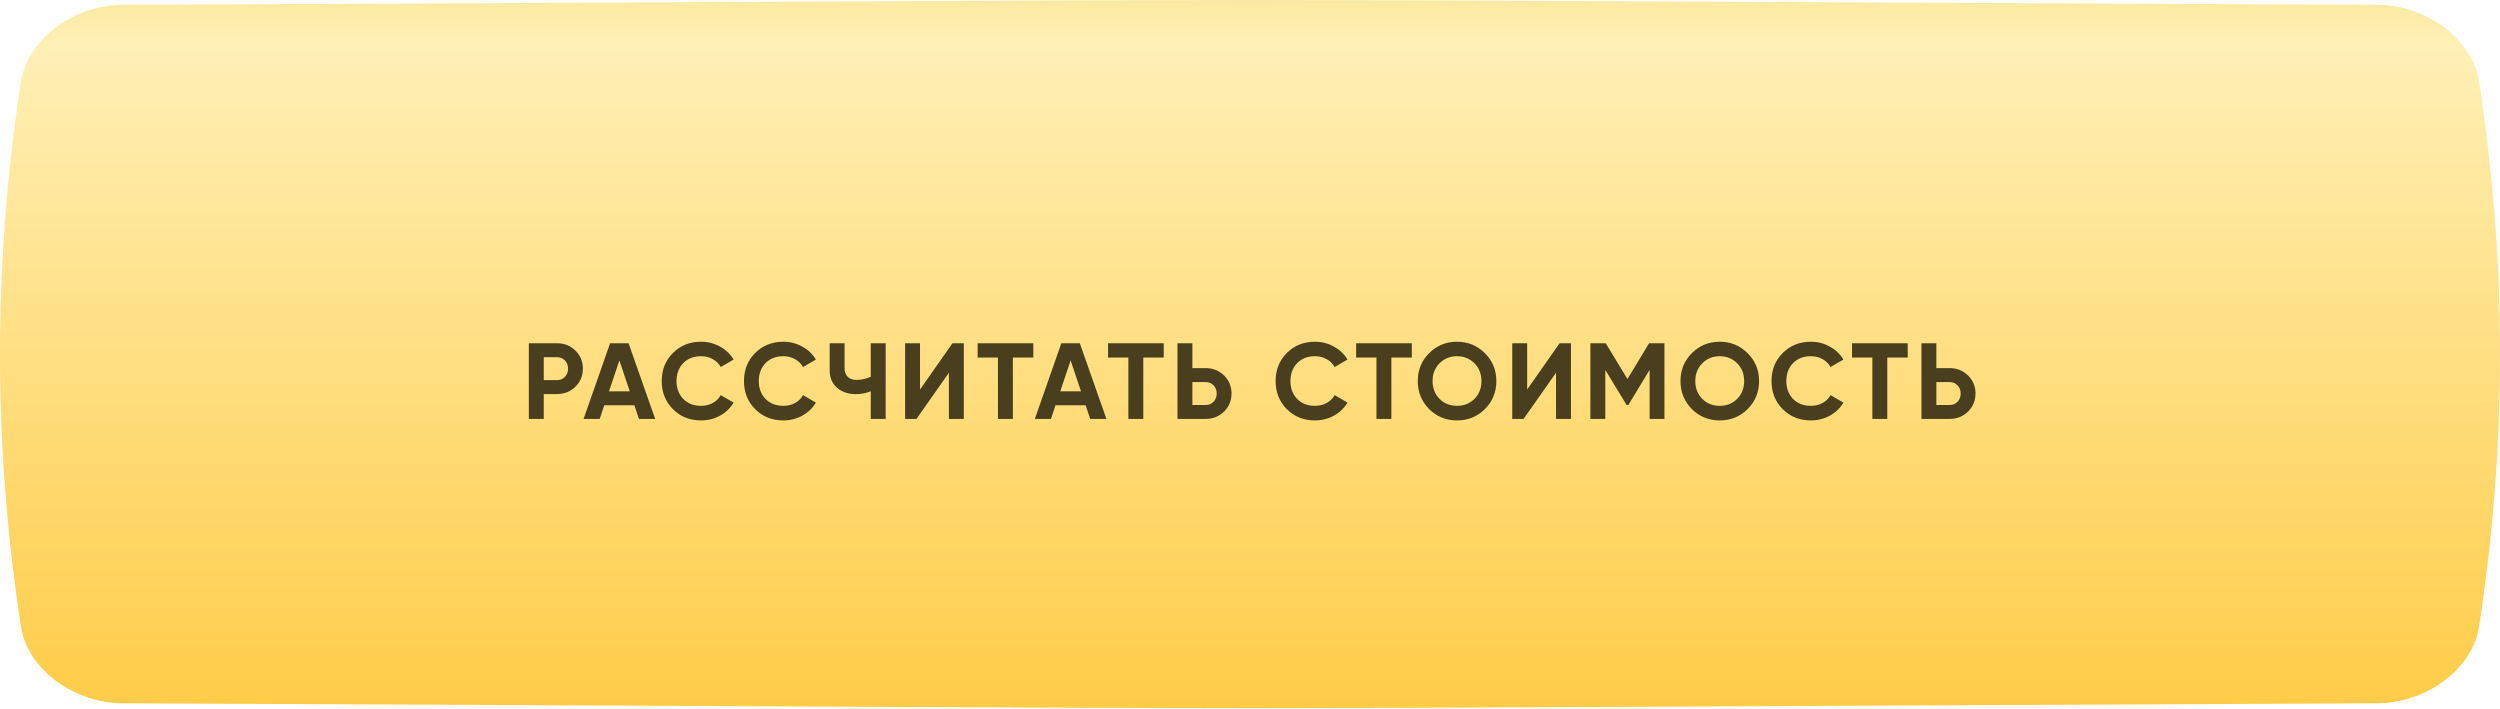
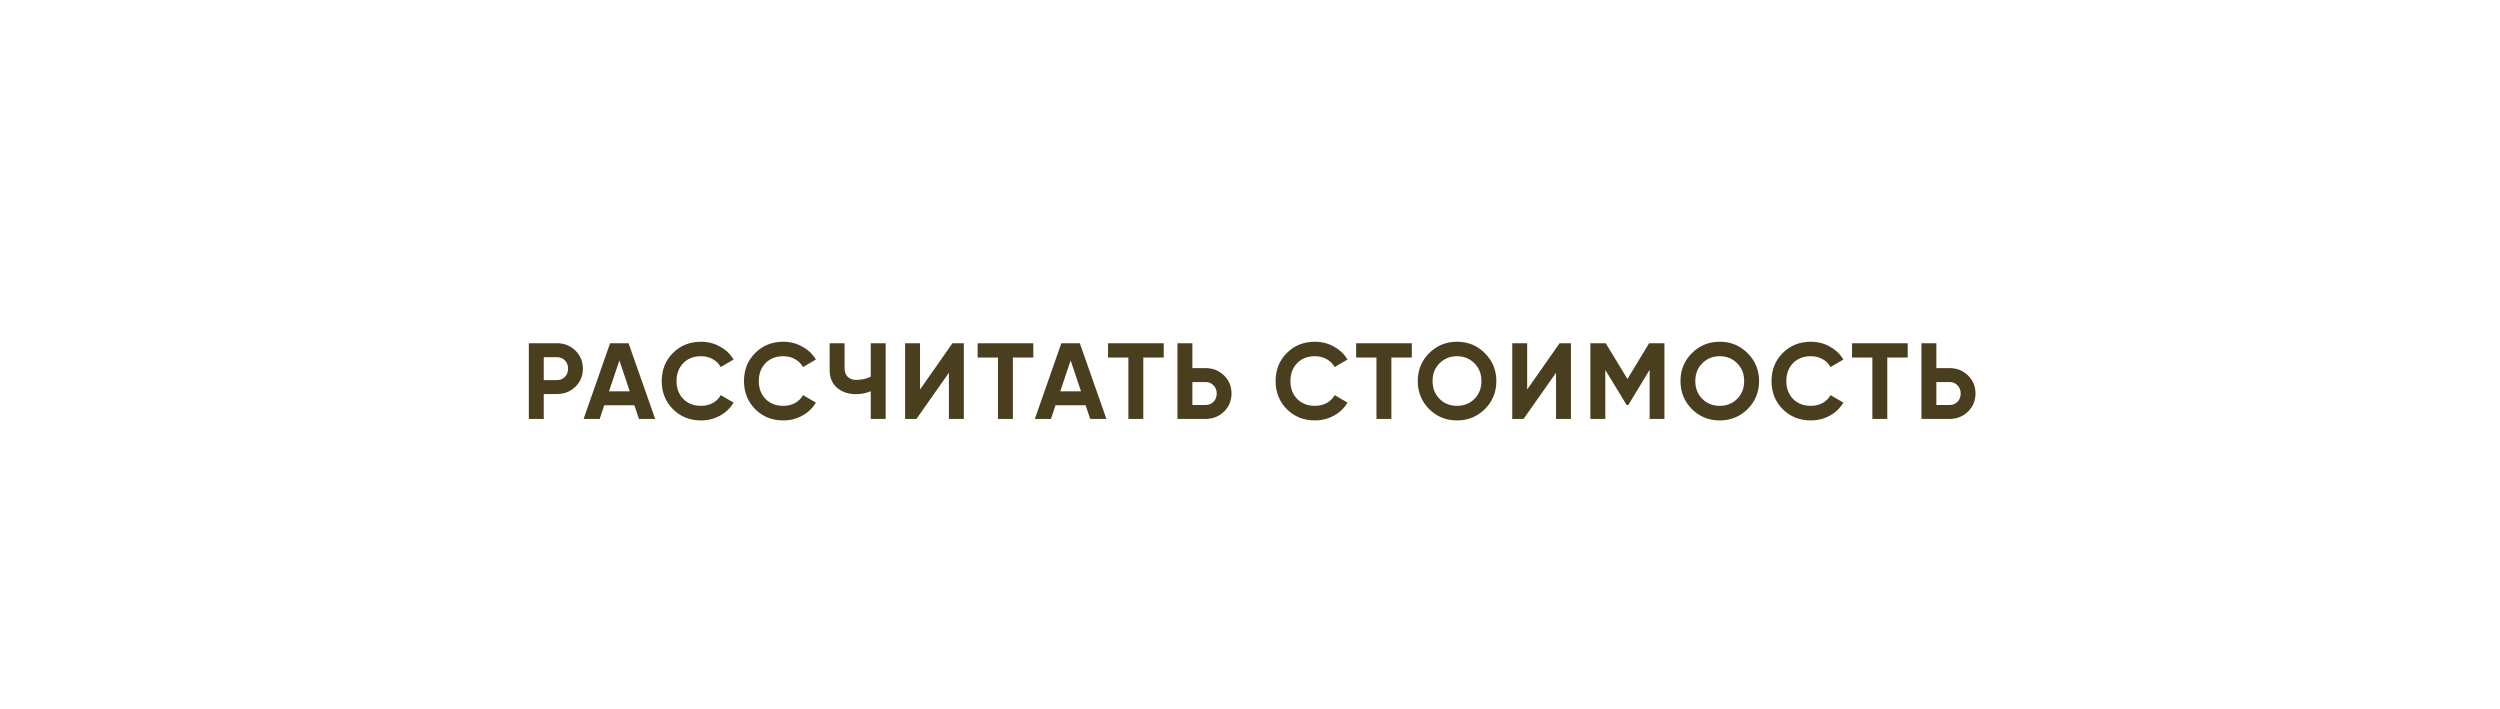
<svg xmlns="http://www.w3.org/2000/svg" width="370" height="105" viewBox="0 0 370 105" fill="none">
  <g filter="url(#filter0_i_86_653)">
-     <path d="M351.89 0.716C134.743 -0.239 235.256 -0.239 18.11 0.716C10.928 0.749 4.071 5.801 3.112 11.998C-1.037 38.934 -1.037 65.869 3.112 92.806C4.071 99.003 10.928 104.055 18.11 104.087C235.256 105.042 134.743 105.042 351.89 104.087C359.072 104.055 365.929 99.003 366.887 92.805C371.038 65.869 371.038 38.934 366.887 11.998C365.929 5.801 359.072 0.748 351.89 0.716Z" fill="url(#paint0_linear_86_653)" />
-   </g>
+     </g>
  <g filter="url(#filter1_d_86_653)">
    <path d="M78.268 49.8H82.444C83.511 49.8 84.418 50.163 85.164 50.888C85.9 51.613 86.268 52.504 86.268 53.56C86.268 54.616 85.9 55.507 85.164 56.232C84.418 56.957 83.511 57.32 82.444 57.32H80.476V61H78.268V49.8ZM80.476 55.256H82.444C82.913 55.256 83.303 55.096 83.612 54.776C83.921 54.445 84.076 54.04 84.076 53.56C84.076 53.069 83.921 52.664 83.612 52.344C83.303 52.024 82.913 51.864 82.444 51.864H80.476V55.256ZM96.965 61H94.565L93.893 58.984H89.429L88.757 61H86.373L90.293 49.8H93.029L96.965 61ZM91.669 52.344L90.133 56.92H93.205L91.669 52.344ZM103.758 61.224C102.084 61.224 100.692 60.664 99.582 59.544C98.484 58.435 97.934 57.053 97.934 55.4C97.934 53.736 98.484 52.355 99.582 51.256C100.692 50.136 102.084 49.576 103.758 49.576C104.772 49.576 105.705 49.816 106.558 50.296C107.422 50.765 108.094 51.405 108.574 52.216L106.67 53.32C106.393 52.819 105.998 52.429 105.486 52.152C104.974 51.864 104.398 51.72 103.758 51.72C102.67 51.72 101.79 52.061 101.118 52.744C100.457 53.437 100.126 54.323 100.126 55.4C100.126 56.467 100.457 57.347 101.118 58.04C101.79 58.723 102.67 59.064 103.758 59.064C104.398 59.064 104.974 58.925 105.486 58.648C106.009 58.36 106.404 57.971 106.67 57.48L108.574 58.584C108.094 59.395 107.422 60.04 106.558 60.52C105.705 60.989 104.772 61.224 103.758 61.224ZM115.933 61.224C114.259 61.224 112.867 60.664 111.757 59.544C110.659 58.435 110.109 57.053 110.109 55.4C110.109 53.736 110.659 52.355 111.757 51.256C112.867 50.136 114.259 49.576 115.933 49.576C116.947 49.576 117.88 49.816 118.733 50.296C119.597 50.765 120.269 51.405 120.749 52.216L118.845 53.32C118.568 52.819 118.173 52.429 117.661 52.152C117.149 51.864 116.573 51.72 115.933 51.72C114.845 51.72 113.965 52.061 113.293 52.744C112.632 53.437 112.301 54.323 112.301 55.4C112.301 56.467 112.632 57.347 113.293 58.04C113.965 58.723 114.845 59.064 115.933 59.064C116.573 59.064 117.149 58.925 117.661 58.648C118.184 58.36 118.579 57.971 118.845 57.48L120.749 58.584C120.269 59.395 119.597 60.04 118.733 60.52C117.88 60.989 116.947 61.224 115.933 61.224ZM128.871 54.76V49.8H131.079V61H128.871V56.904C128.188 57.192 127.457 57.336 126.679 57.336C125.559 57.336 124.625 57.021 123.879 56.392C123.153 55.752 122.791 54.888 122.791 53.8V49.8H124.999V53.512C124.999 54.045 125.153 54.467 125.463 54.776C125.783 55.075 126.204 55.224 126.727 55.224C127.484 55.224 128.199 55.069 128.871 54.76ZM142.644 61H140.436V54.168L135.636 61H133.956V49.8H136.164V56.648L140.964 49.8H142.644V61ZM144.689 49.8H152.929V51.912H149.905V61H147.697V51.912H144.689V49.8ZM163.749 61H161.349L160.677 58.984H156.213L155.541 61H153.157L157.077 49.8H159.813L163.749 61ZM158.453 52.344L156.917 56.92H159.989L158.453 52.344ZM163.992 49.8H172.232V51.912H169.208V61H167V51.912H163.992V49.8ZM176.473 53.48H178.441C179.508 53.48 180.414 53.843 181.161 54.568C181.897 55.293 182.265 56.184 182.265 57.24C182.265 58.296 181.897 59.187 181.161 59.912C180.414 60.637 179.508 61 178.441 61H174.265V49.8H176.473V53.48ZM176.473 58.936H178.441C178.91 58.936 179.3 58.776 179.609 58.456C179.918 58.136 180.073 57.731 180.073 57.24C180.073 56.76 179.918 56.36 179.609 56.04C179.3 55.709 178.91 55.544 178.441 55.544H176.473V58.936ZM194.615 61.224C192.94 61.224 191.548 60.664 190.439 59.544C189.34 58.435 188.791 57.053 188.791 55.4C188.791 53.736 189.34 52.355 190.439 51.256C191.548 50.136 192.94 49.576 194.615 49.576C195.628 49.576 196.561 49.816 197.415 50.296C198.279 50.765 198.951 51.405 199.431 52.216L197.527 53.32C197.249 52.819 196.855 52.429 196.343 52.152C195.831 51.864 195.255 51.72 194.615 51.72C193.527 51.72 192.647 52.061 191.975 52.744C191.313 53.437 190.983 54.323 190.983 55.4C190.983 56.467 191.313 57.347 191.975 58.04C192.647 58.723 193.527 59.064 194.615 59.064C195.255 59.064 195.831 58.925 196.343 58.648C196.865 58.36 197.26 57.971 197.527 57.48L199.431 58.584C198.951 59.395 198.279 60.04 197.415 60.52C196.561 60.989 195.628 61.224 194.615 61.224ZM200.708 49.8H208.948V51.912H205.924V61H203.716V51.912H200.708V49.8ZM219.764 59.544C218.633 60.664 217.257 61.224 215.636 61.224C214.015 61.224 212.639 60.664 211.508 59.544C210.388 58.403 209.828 57.021 209.828 55.4C209.828 53.768 210.388 52.392 211.508 51.272C212.639 50.141 214.015 49.576 215.636 49.576C217.257 49.576 218.633 50.141 219.764 51.272C220.895 52.392 221.46 53.768 221.46 55.4C221.46 57.032 220.895 58.413 219.764 59.544ZM213.06 58.04C213.743 58.723 214.601 59.064 215.636 59.064C216.671 59.064 217.529 58.723 218.212 58.04C218.905 57.347 219.252 56.467 219.252 55.4C219.252 54.333 218.905 53.453 218.212 52.76C217.519 52.067 216.66 51.72 215.636 51.72C214.612 51.72 213.753 52.067 213.06 52.76C212.367 53.453 212.02 54.333 212.02 55.4C212.02 56.467 212.367 57.347 213.06 58.04ZM232.5 61H230.292V54.168L225.492 61H223.812V49.8H226.02V56.648L230.82 49.8H232.5V61ZM244.065 49.8H246.337V61H244.145V53.736L240.993 58.936H240.737L237.585 53.752V61H235.377V49.8H237.649L240.865 55.096L244.065 49.8ZM258.648 59.544C257.518 60.664 256.142 61.224 254.52 61.224C252.899 61.224 251.523 60.664 250.392 59.544C249.272 58.403 248.712 57.021 248.712 55.4C248.712 53.768 249.272 52.392 250.392 51.272C251.523 50.141 252.899 49.576 254.52 49.576C256.142 49.576 257.518 50.141 258.648 51.272C259.779 52.392 260.344 53.768 260.344 55.4C260.344 57.032 259.779 58.413 258.648 59.544ZM251.944 58.04C252.627 58.723 253.486 59.064 254.52 59.064C255.555 59.064 256.414 58.723 257.096 58.04C257.79 57.347 258.136 56.467 258.136 55.4C258.136 54.333 257.79 53.453 257.096 52.76C256.403 52.067 255.544 51.72 254.52 51.72C253.496 51.72 252.638 52.067 251.944 52.76C251.251 53.453 250.904 54.333 250.904 55.4C250.904 56.467 251.251 57.347 251.944 58.04ZM268.008 61.224C266.334 61.224 264.942 60.664 263.832 59.544C262.734 58.435 262.184 57.053 262.184 55.4C262.184 53.736 262.734 52.355 263.832 51.256C264.942 50.136 266.334 49.576 268.008 49.576C269.022 49.576 269.955 49.816 270.808 50.296C271.672 50.765 272.344 51.405 272.824 52.216L270.92 53.32C270.643 52.819 270.248 52.429 269.736 52.152C269.224 51.864 268.648 51.72 268.008 51.72C266.92 51.72 266.04 52.061 265.368 52.744C264.707 53.437 264.376 54.323 264.376 55.4C264.376 56.467 264.707 57.347 265.368 58.04C266.04 58.723 266.92 59.064 268.008 59.064C268.648 59.064 269.224 58.925 269.736 58.648C270.259 58.36 270.654 57.971 270.92 57.48L272.824 58.584C272.344 59.395 271.672 60.04 270.808 60.52C269.955 60.989 269.022 61.224 268.008 61.224ZM274.102 49.8H282.342V51.912H279.318V61H277.11V51.912H274.102V49.8ZM286.582 53.48H288.55C289.617 53.48 290.524 53.843 291.27 54.568C292.006 55.293 292.374 56.184 292.374 57.24C292.374 58.296 292.006 59.187 291.27 59.912C290.524 60.637 289.617 61 288.55 61H284.374V49.8H286.582V53.48ZM286.582 58.936H288.55C289.02 58.936 289.409 58.776 289.718 58.456C290.028 58.136 290.182 57.731 290.182 57.24C290.182 56.76 290.028 56.36 289.718 56.04C289.409 55.709 289.02 55.544 288.55 55.544H286.582V58.936Z" fill="#493E1E" />
  </g>
  <defs>
    <filter id="filter0_i_86_653" x="0" y="0" width="370" height="104.803" filterUnits="userSpaceOnUse" color-interpolation-filters="sRGB">
      <feFlood flood-opacity="0" result="BackgroundImageFix" />
      <feBlend mode="normal" in="SourceGraphic" in2="BackgroundImageFix" result="shape" />
      <feColorMatrix in="SourceAlpha" type="matrix" values="0 0 0 0 0 0 0 0 0 0 0 0 0 0 0 0 0 0 127 0" result="hardAlpha" />
      <feOffset />
      <feGaussianBlur stdDeviation="6" />
      <feComposite in2="hardAlpha" operator="arithmetic" k2="-1" k3="1" />
      <feColorMatrix type="matrix" values="0 0 0 0 1 0 0 0 0 0.976 0 0 0 0 0.883 0 0 0 1 0" />
      <feBlend mode="normal" in2="shape" result="effect1_innerShadow_86_653" />
    </filter>
    <filter id="filter1_d_86_653" x="76.268" y="48.576" width="218.106" height="15.648" filterUnits="userSpaceOnUse" color-interpolation-filters="sRGB">
      <feFlood flood-opacity="0" result="BackgroundImageFix" />
      <feColorMatrix in="SourceAlpha" type="matrix" values="0 0 0 0 0 0 0 0 0 0 0 0 0 0 0 0 0 0 127 0" result="hardAlpha" />
      <feOffset dy="1" />
      <feGaussianBlur stdDeviation="1" />
      <feComposite in2="hardAlpha" operator="out" />
      <feColorMatrix type="matrix" values="0 0 0 0 1 0 0 0 0 1 0 0 0 0 1 0 0 0 1 0" />
      <feBlend mode="normal" in2="BackgroundImageFix" result="effect1_dropShadow_86_653" />
      <feBlend mode="normal" in="SourceGraphic" in2="effect1_dropShadow_86_653" result="shape" />
    </filter>
    <linearGradient id="paint0_linear_86_653" x1="185" y1="0" x2="185" y2="104.803" gradientUnits="userSpaceOnUse">
      <stop stop-color="#FBE9A1" />
      <stop offset="0.062" stop-color="#FFF0B6" />
      <stop offset="1" stop-color="#FFCC48" />
    </linearGradient>
  </defs>
</svg>